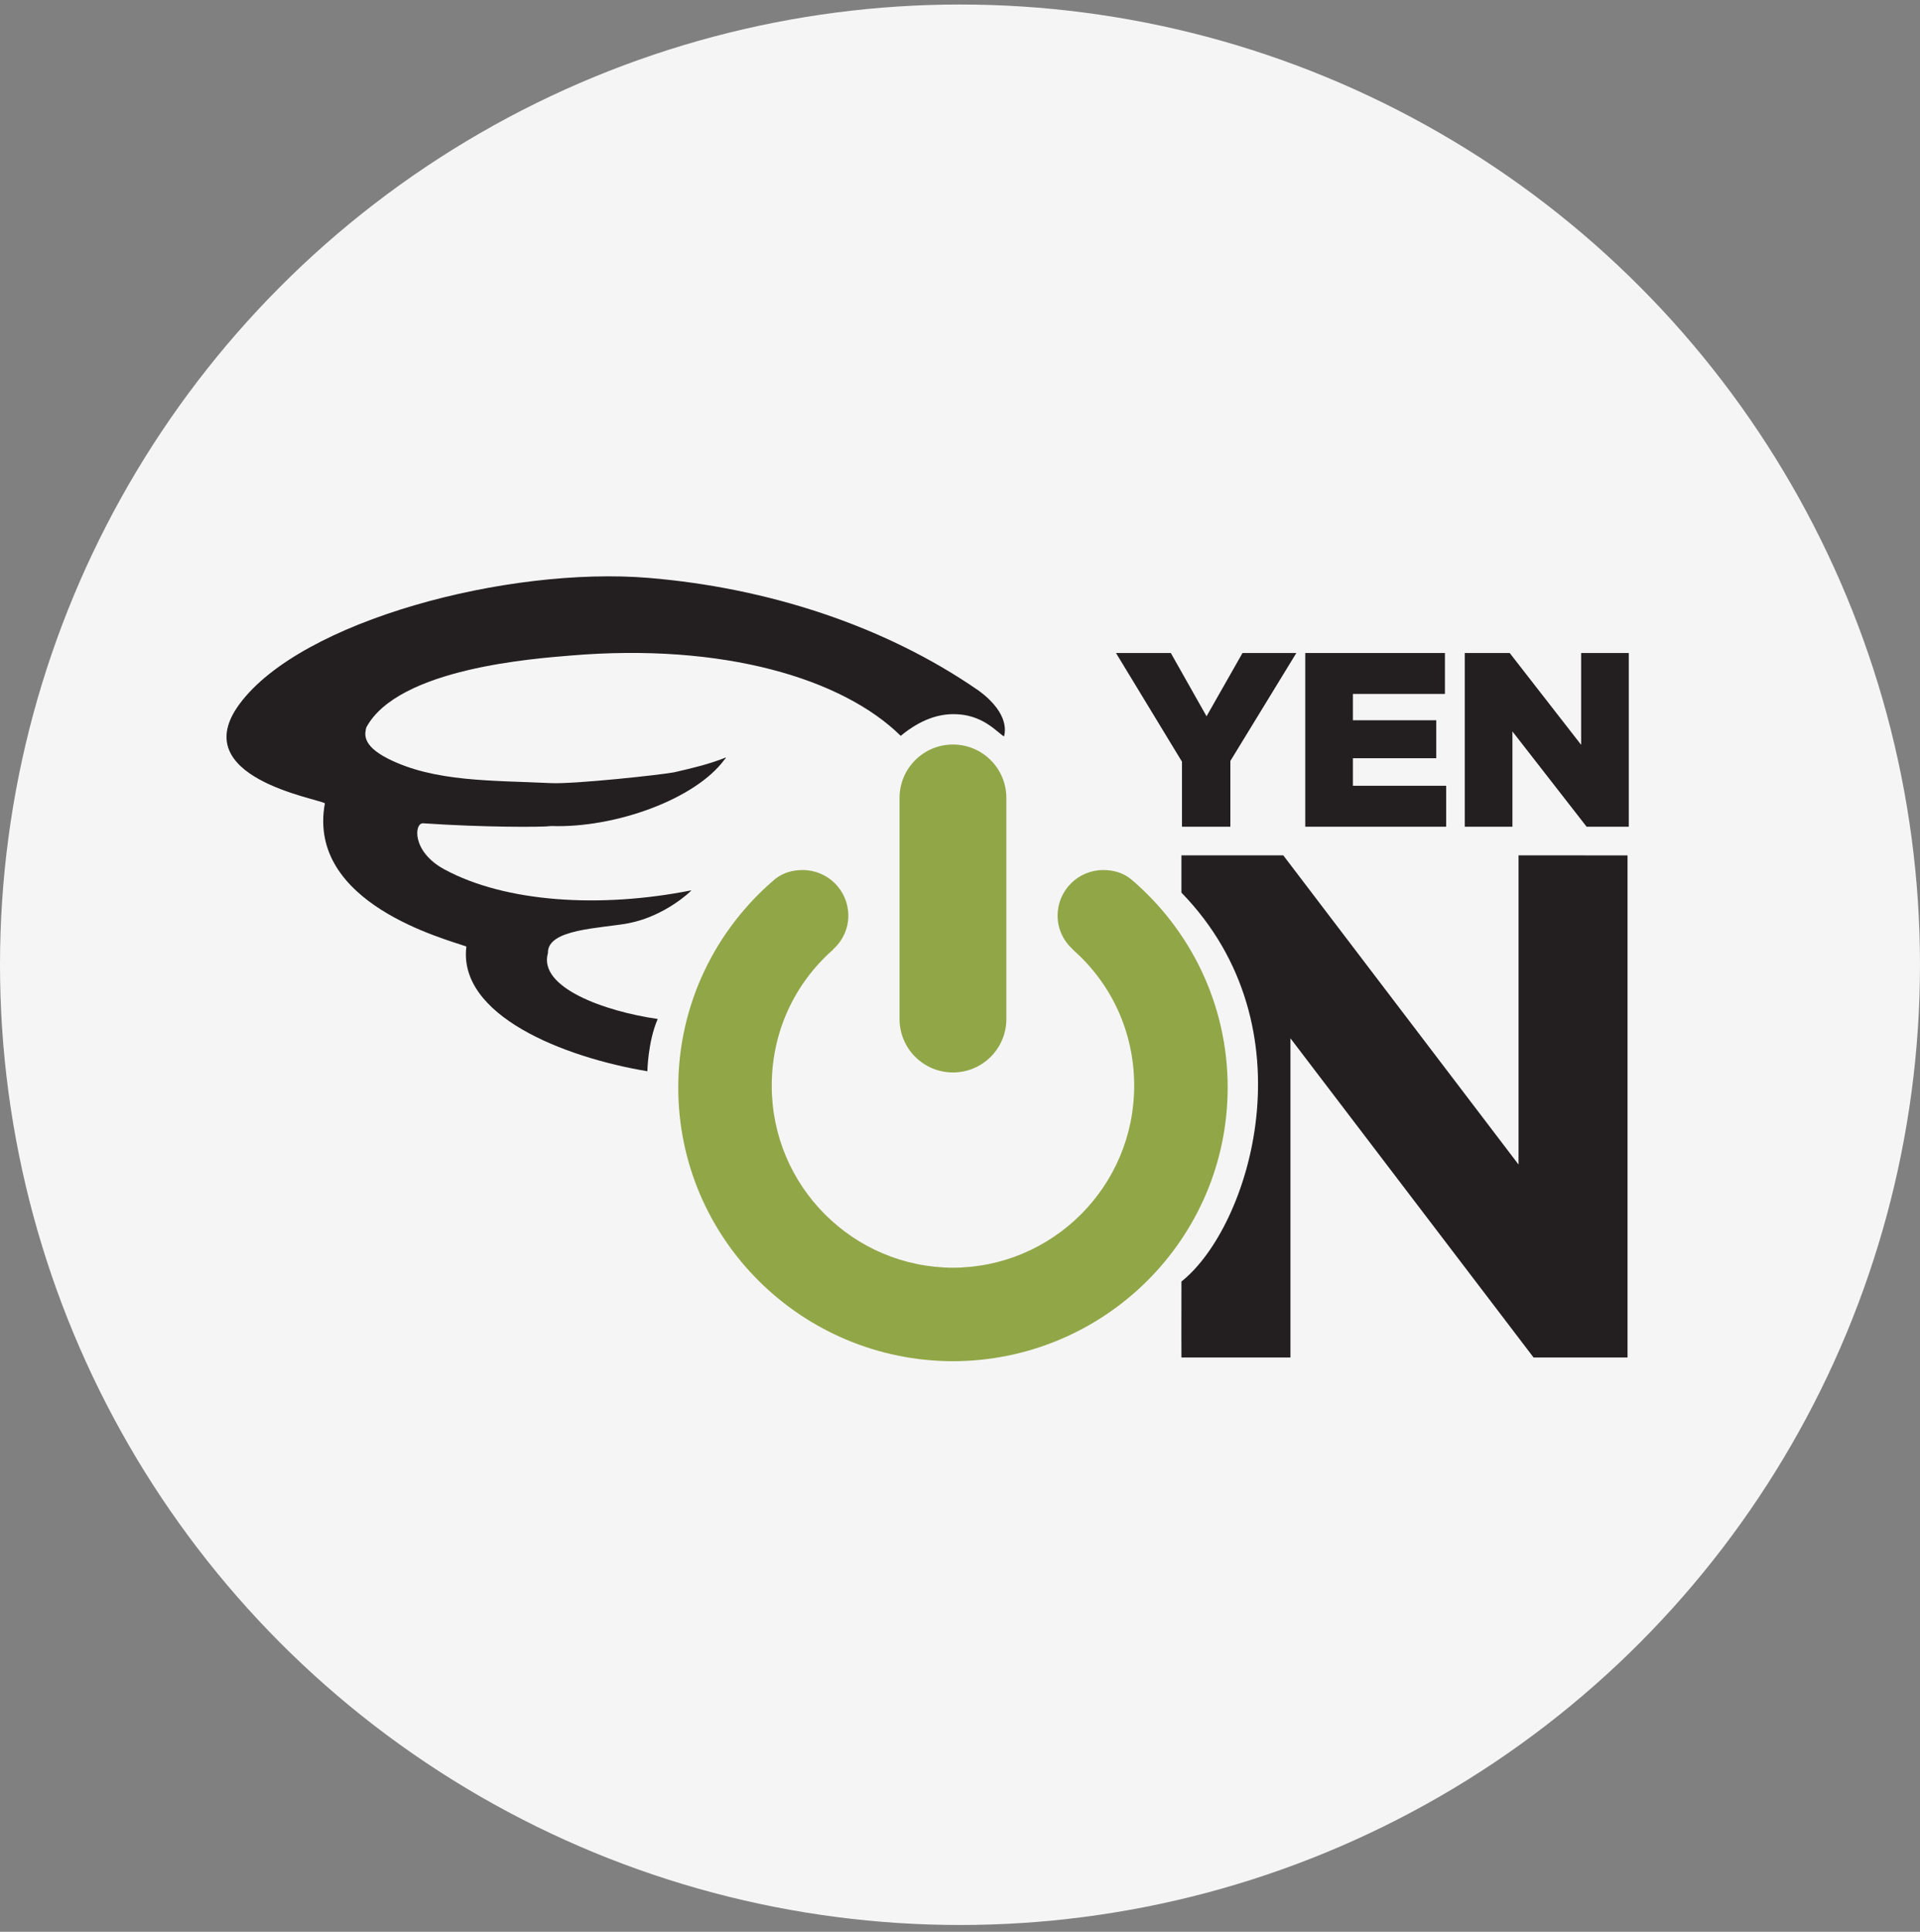
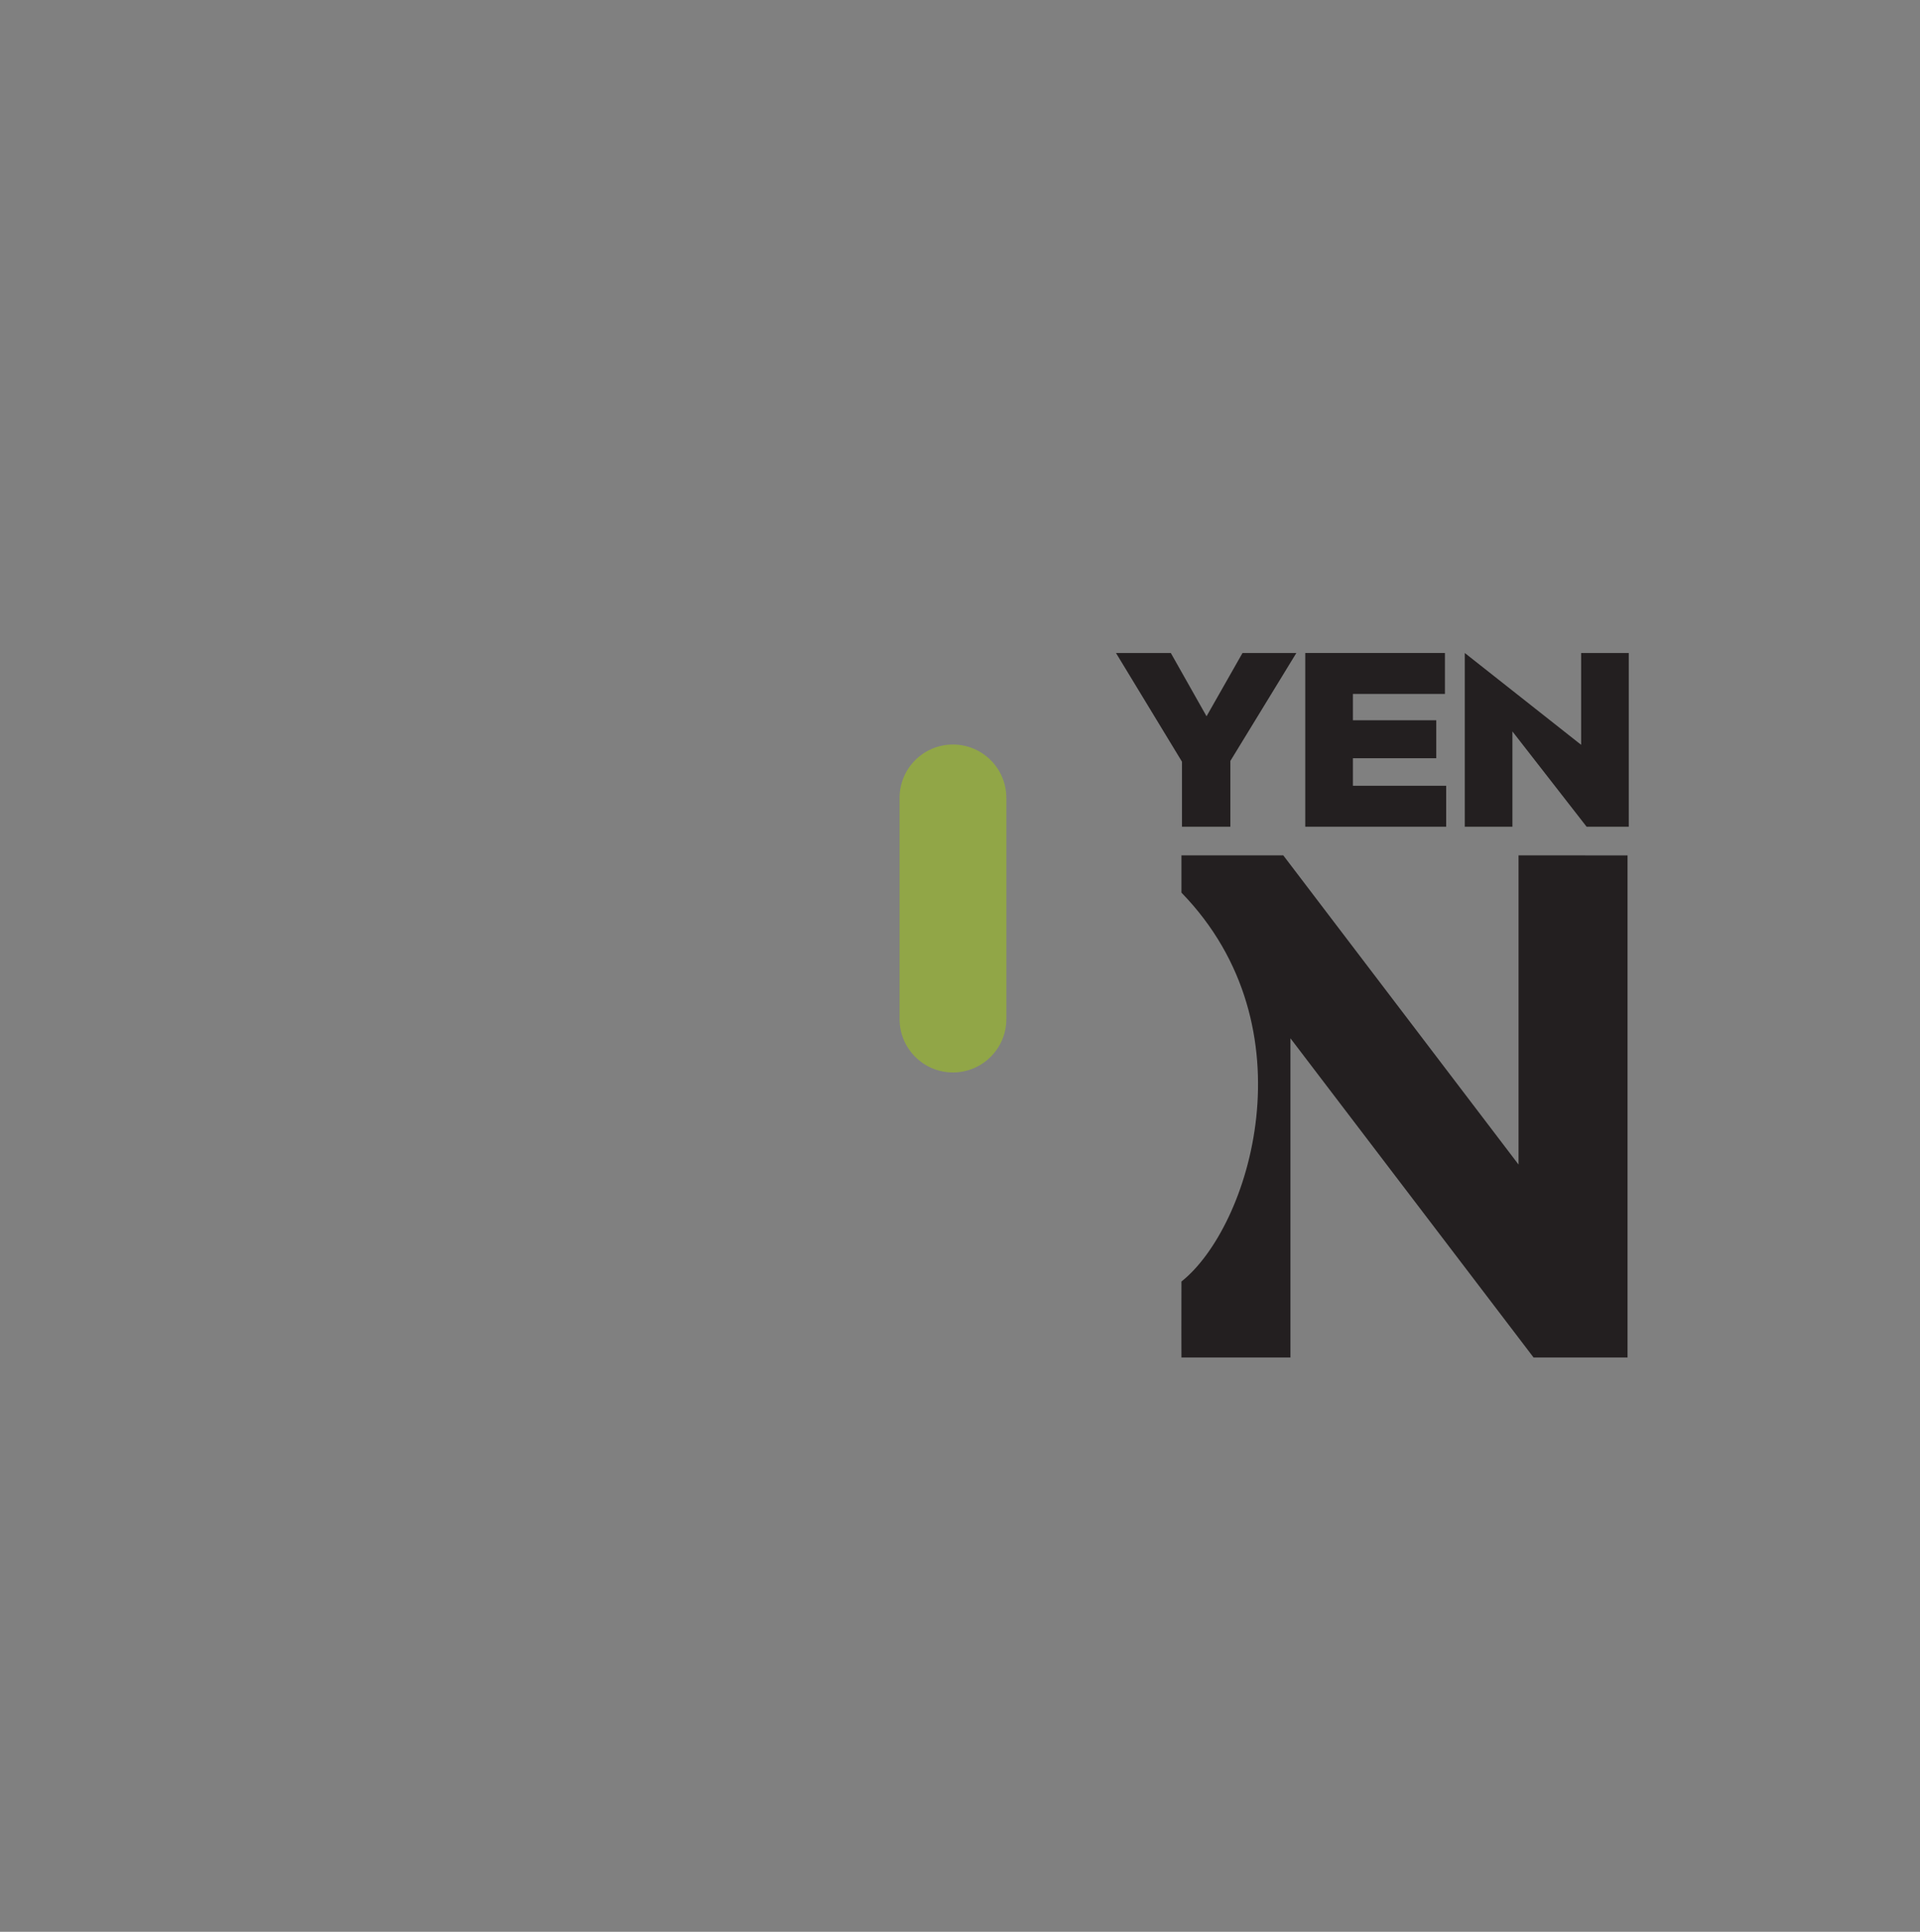
<svg xmlns="http://www.w3.org/2000/svg" width="170" height="171" viewBox="0 0 170 171" fill="none">
  <rect x="0" y="0" width="170" height="171" fill="#808080" stroke="none" />
-   <circle cx="85" cy="85.4" r="85" fill="#F5F5F5" />
  <path d="M104.606 75.716H113.623L134.454 103.085V75.716H136.579L144.105 75.72V120.166H135.786L114.258 91.91V120.166H104.607C104.607 120.166 104.595 116.332 104.607 113.44C110.64 108.653 116.235 90.967 104.607 79.017V75.716H104.606Z" fill="#231F20" />
-   <path d="M58.236 90.2C53.482 89.516 47.637 87.396 48.514 84.365C48.442 82.201 53.233 82.189 55.678 81.719C58.906 81.09 61.228 78.851 61.217 78.812C53.096 80.426 44.719 79.875 39.328 76.947C36.429 75.371 36.674 72.823 37.467 72.878C42.728 73.234 47.98 73.235 48.82 73.12C54.469 73.317 61.608 70.731 64.159 67.218C64.195 67.206 64.275 67.102 64.266 67.053C62.828 67.628 61.39 67.976 59.674 68.367C58.528 68.589 50.891 69.419 48.767 69.321C43.558 69.07 38.467 69.236 34.343 67.151C31.973 65.948 32.317 64.896 32.429 64.4C35.26 59.106 47.536 58.288 50.458 58.034C64.057 56.876 74.621 60.085 79.752 65.137C81.549 63.653 83.119 63.215 84.44 63.215C87.004 63.215 88.259 64.81 88.895 65.189C88.921 65.06 89.57 63.272 86.651 61.133C78.25 55.319 67.855 52.025 57.453 51.158C44.984 50.12 26.674 54.928 21.209 62.317C16.409 68.803 28.112 70.672 28.767 71.109C27.136 79.984 39.486 83.121 41.294 83.786C40.532 89.881 49.894 93.588 57.32 94.827C57.32 94.827 57.363 92.195 58.236 90.2V90.2Z" fill="#231F20" />
  <path d="M104.654 67.425L98.811 57.803H103.666L106.829 63.405L110.014 57.803H114.781L108.938 67.359V73.18H104.654V67.425Z" fill="#231F20" />
  <path d="M115.57 57.803H127.937V61.428H119.788V63.757H127.169V67.118H119.788V69.556H128.047V73.181H115.57V57.803Z" fill="#231F20" />
-   <path d="M129.694 57.803H133.67L139.997 65.932V57.803H144.214V73.18H140.48L133.912 64.745V73.18H129.694V57.803Z" fill="#231F20" />
-   <path d="M84.436 120.495C70.97 120.495 60.054 109.646 60.054 96.262C60.054 88.891 63.365 82.288 68.59 77.844L68.674 77.776C69.353 77.256 70.152 77.016 71.073 77.016C73.303 77.016 75.112 78.824 75.112 81.054C75.112 82.235 74.592 83.284 73.784 84.022L73.712 84.105C70.381 87.055 68.331 91.312 68.331 96.113C68.331 105.007 75.541 112.218 84.436 112.218H84.317C93.212 112.218 100.423 105.007 100.423 96.113C100.423 91.312 98.373 87.055 95.041 84.105L94.969 84.022C94.162 83.284 93.642 82.235 93.642 81.054C93.642 78.824 95.45 77.016 97.68 77.016C98.602 77.016 99.4 77.256 100.08 77.776L100.164 77.844C105.389 82.288 108.7 88.891 108.7 96.262C108.7 109.646 97.784 120.495 84.317 120.495H84.436H84.436Z" fill="#91A647" />
+   <path d="M129.694 57.803L139.997 65.932V57.803H144.214V73.18H140.48L133.912 64.745V73.18H129.694V57.803Z" fill="#231F20" />
  <path d="M89.104 90.205C89.104 92.817 86.987 94.933 84.375 94.933C81.764 94.933 79.647 92.816 79.647 90.205V70.633C79.647 68.021 81.764 65.905 84.375 65.905C86.987 65.905 89.104 68.021 89.104 70.633V90.205Z" fill="#91A647" />
</svg>